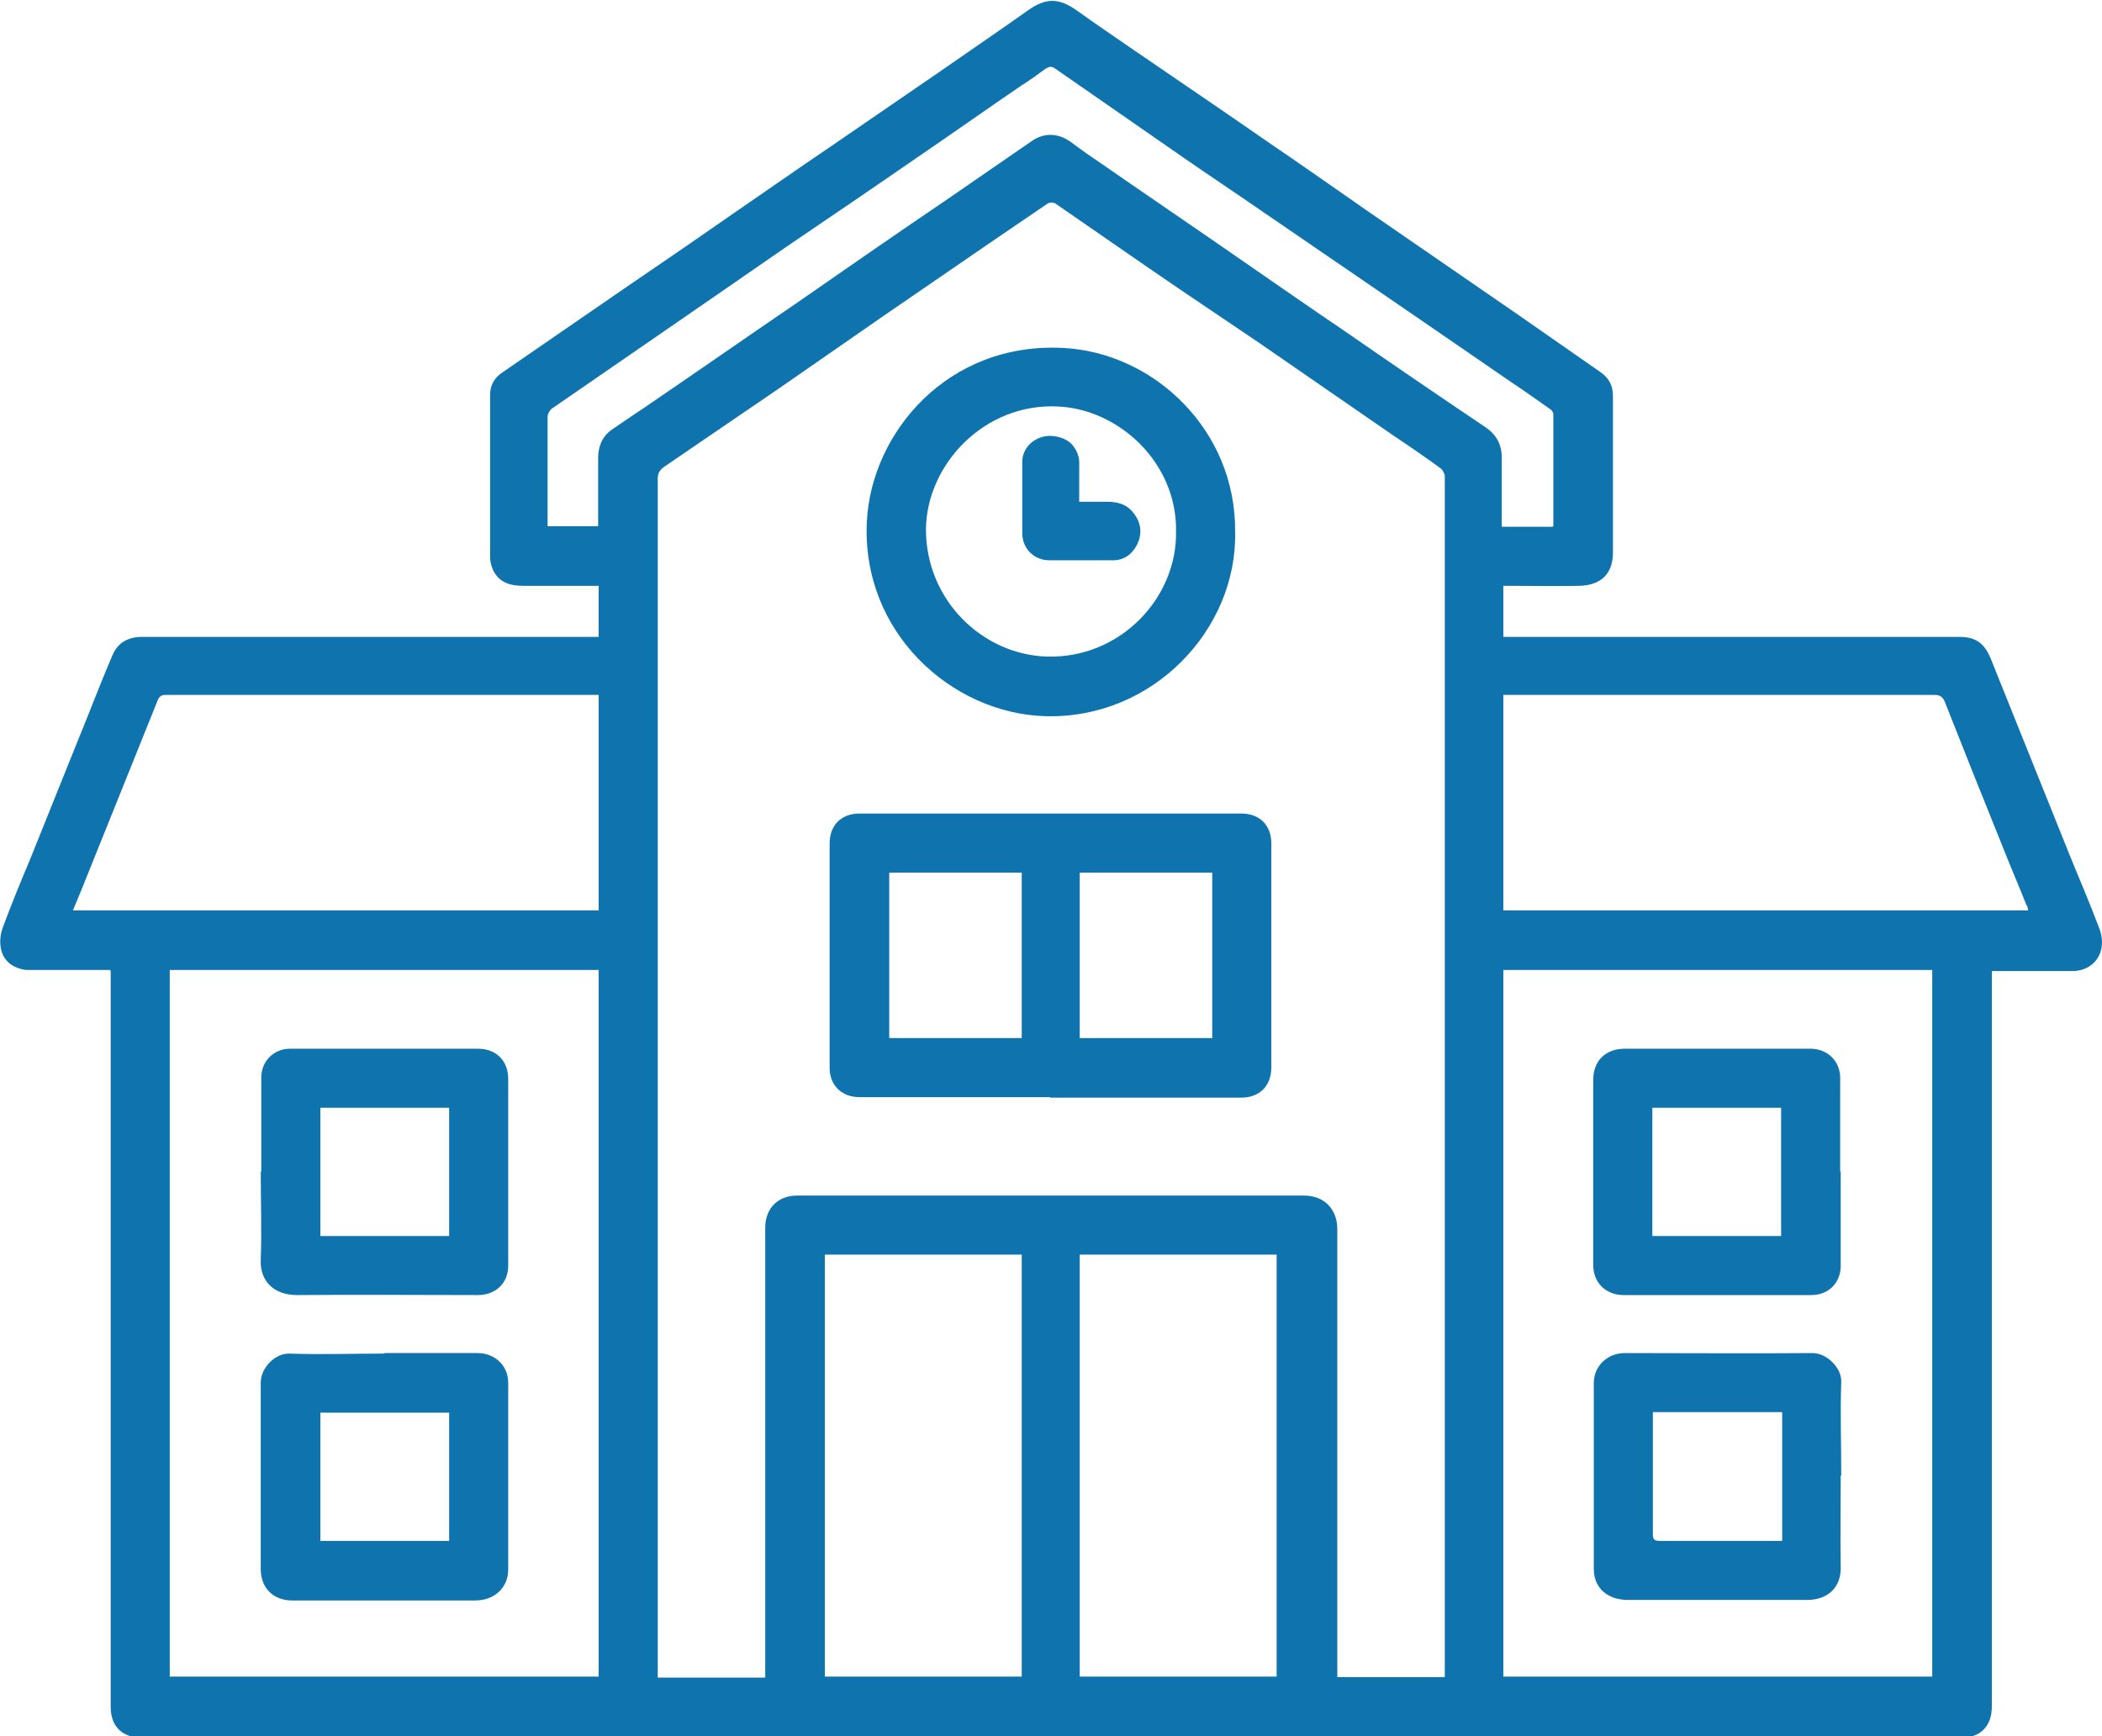
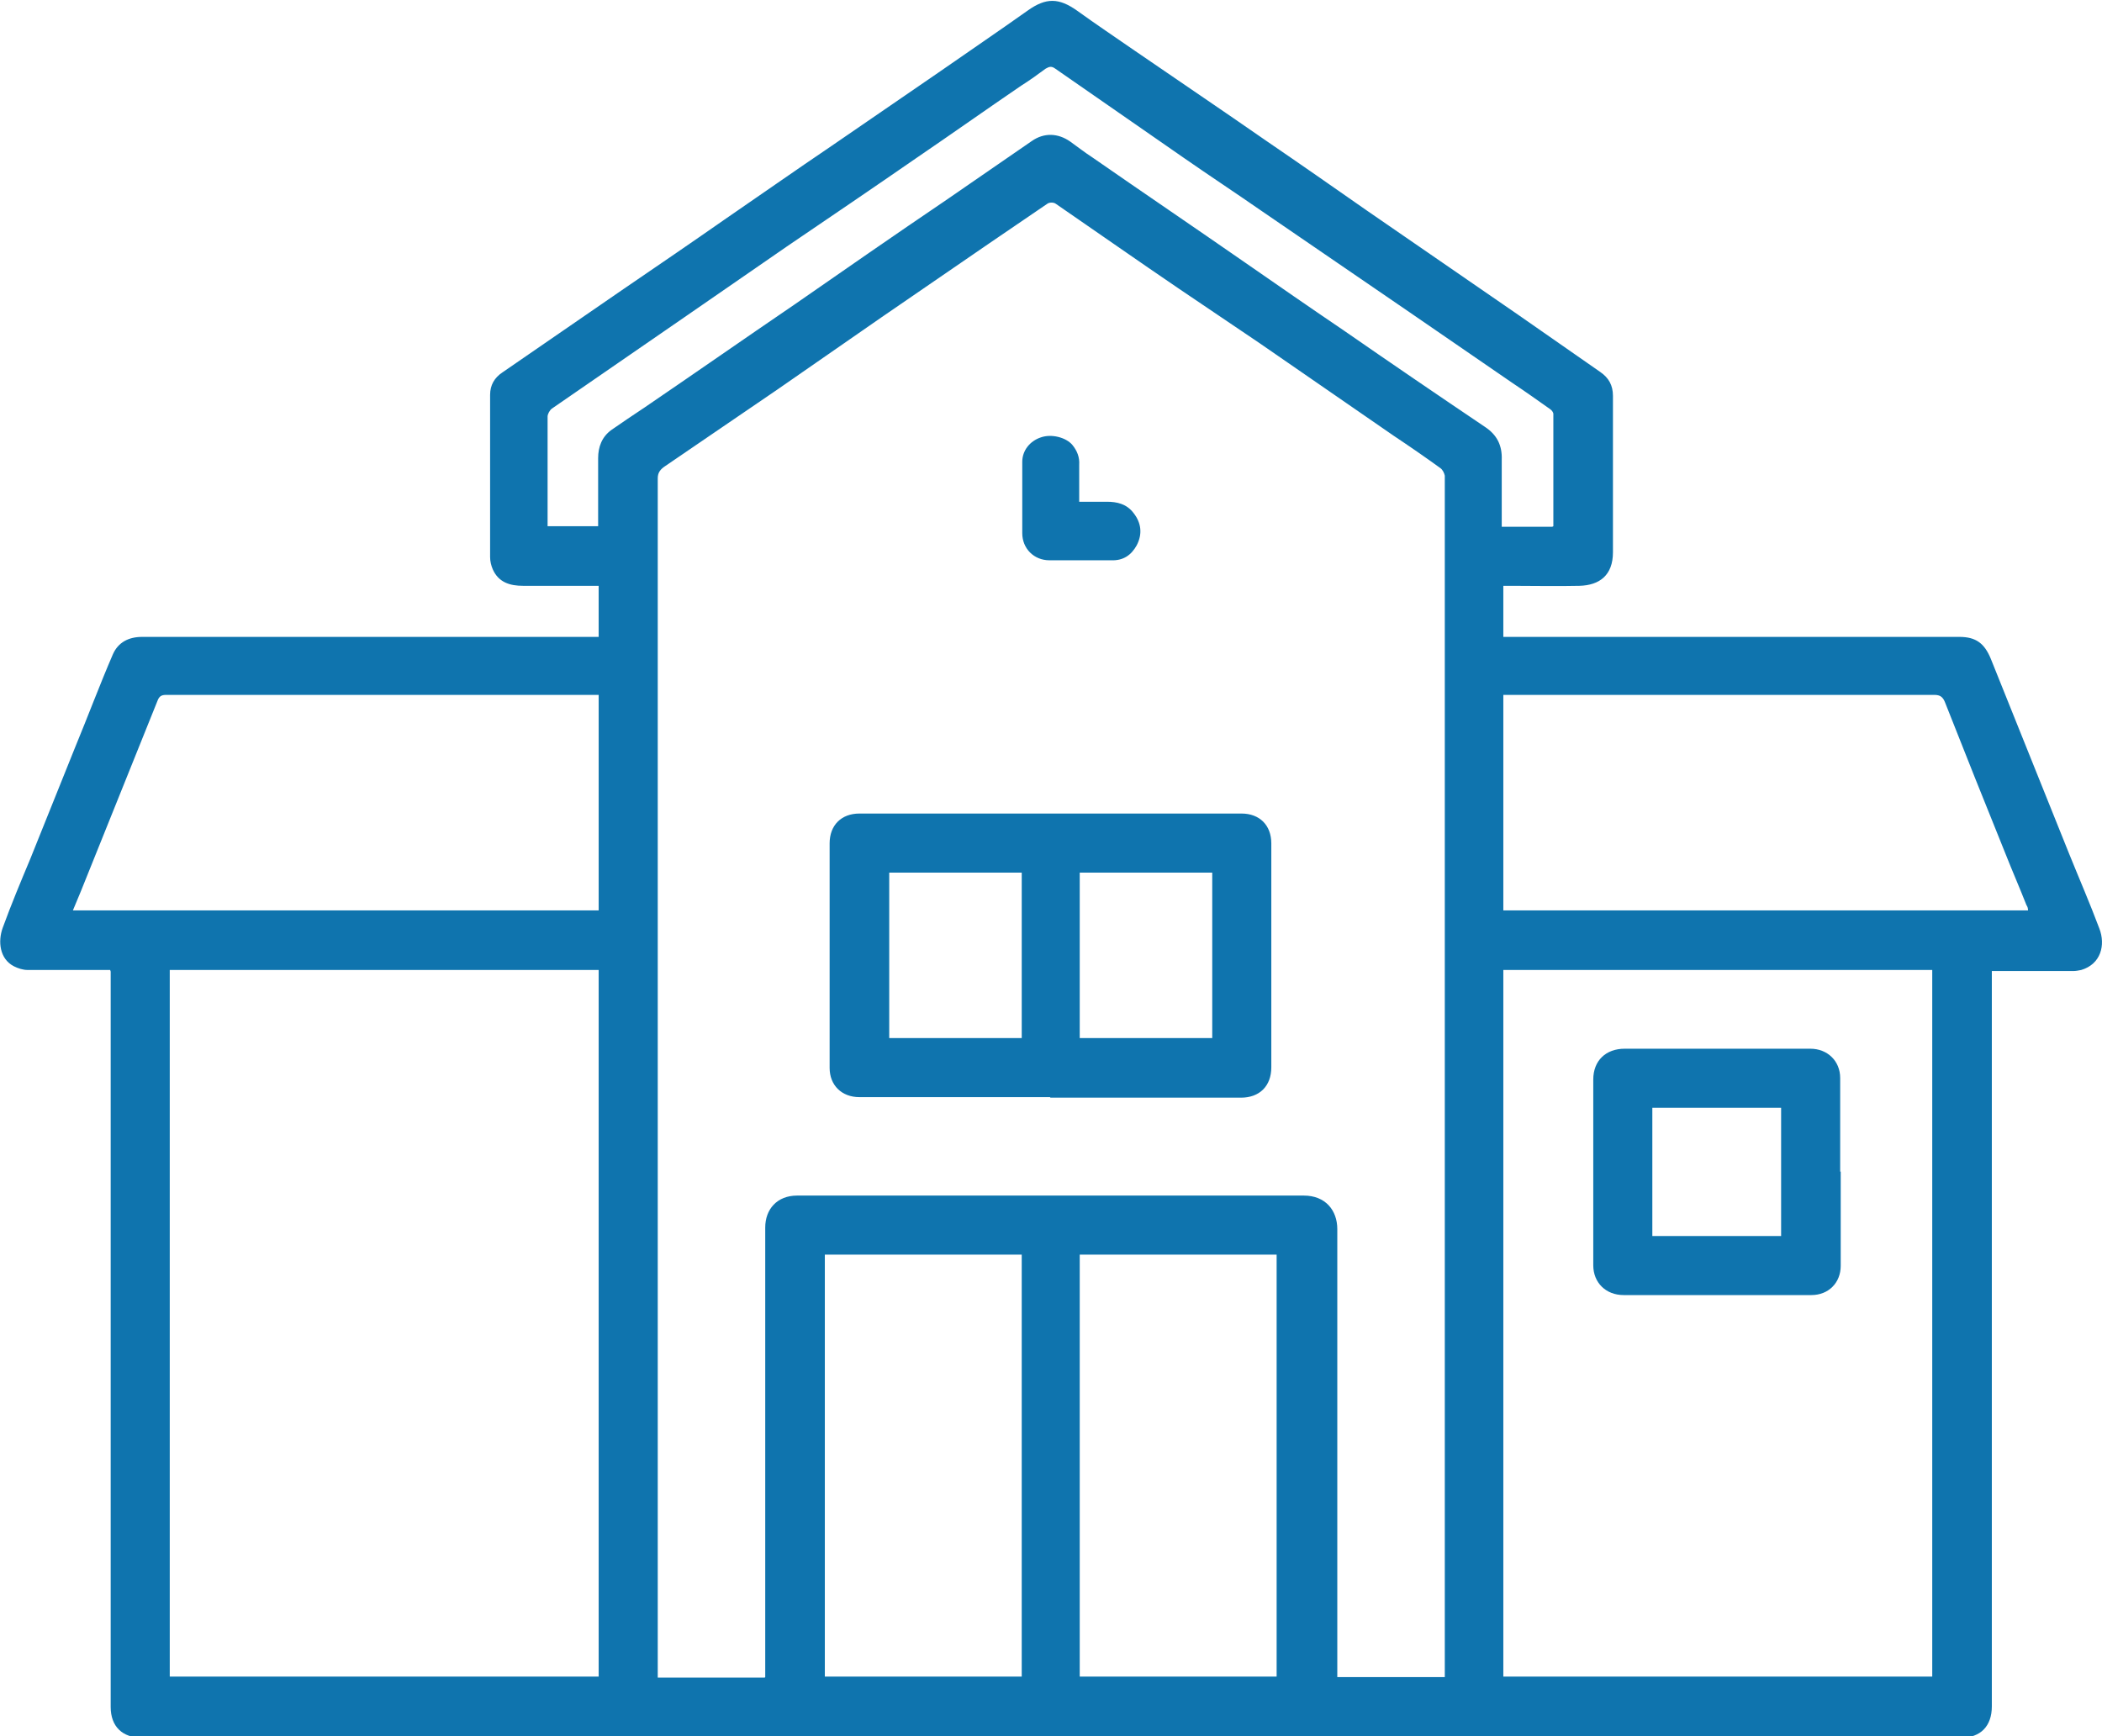
<svg xmlns="http://www.w3.org/2000/svg" id="Layer_2" data-name="Layer 2" viewBox="0 0 39.5 32.63">
  <defs>
    <style>      .cls-1 {        fill: #0f74ae;      }    </style>
  </defs>
  <g id="Layer_1-2" data-name="Layer 1">
    <g>
      <path class="cls-1" d="M2.07,18.23c-.53,0-1.04,0-1.55,0-.09,0-.18-.03-.26-.07-.27-.14-.3-.47-.21-.72.16-.44.34-.87.52-1.3.28-.7.56-1.39.84-2.09.24-.58.46-1.17.71-1.75.1-.23.3-.33.55-.33,2.8,0,5.61,0,8.41,0,.05,0,.11,0,.17,0,0-.32,0-.63,0-.96-.16,0-.31,0-.47,0-.32,0-.64,0-.95,0-.24,0-.46-.06-.57-.31-.03-.07-.05-.15-.05-.23,0-1.02,0-2.03,0-3.05,0-.18.08-.32.23-.42.76-.52,1.52-1.05,2.28-1.57.63-.43,1.26-.86,1.89-1.3.67-.46,1.34-.93,2.02-1.39.67-.46,1.34-.92,2.01-1.38.56-.39,1.12-.77,1.67-1.16.35-.25.59-.24.93,0,.36.26.72.5,1.08.75.83.57,1.66,1.13,2.48,1.7.63.43,1.26.87,1.89,1.31.94.65,1.89,1.3,2.83,1.95.52.36,1.03.72,1.55,1.08.16.11.24.25.24.45,0,.98,0,1.96,0,2.94,0,.43-.25.62-.63.63-.43.01-.85,0-1.28,0-.05,0-.1,0-.15,0,0,.32,0,.64,0,.96.06,0,.12,0,.17,0,2.8,0,5.6,0,8.4,0,.31,0,.47.12.59.41.49,1.22.98,2.44,1.47,3.66.19.47.39.93.57,1.41.12.31.03.67-.34.78-.05.01-.1.02-.14.02-.51,0-1.01,0-1.54,0,0,.07,0,.13,0,.19,0,4.54,0,9.09,0,13.63,0,.37-.21.59-.58.59-11.39,0-22.79,0-34.18,0-.37,0-.59-.21-.59-.58,0-4.53,0-9.07,0-13.6,0-.07,0-.13,0-.22ZM14.38,31.52v-.21c0-2.75,0-5.49,0-8.24,0-.34.22-.6.6-.6,3.17,0,6.34,0,9.52,0,.41,0,.63.28.63.63,0,2.75,0,5.5,0,8.25v.17c.68,0,1.34,0,2.02,0,0-.07,0-.12,0-.18,0-7.4,0-14.8,0-22.2,0-.07,0-.14,0-.2-.01-.05-.04-.11-.08-.14-.29-.21-.58-.41-.88-.61-.84-.58-1.68-1.16-2.52-1.74-.5-.34-1.01-.68-1.51-1.02-.78-.53-1.55-1.07-2.32-1.6-.04-.03-.12-.03-.16,0-.37.25-.73.5-1.1.75-.67.46-1.34.92-2.01,1.38-.65.45-1.31.91-1.96,1.36-.7.48-1.41.96-2.11,1.44-.09.06-.14.12-.14.23,0,7.46,0,14.93,0,22.39,0,.05,0,.09,0,.15.67,0,1.33,0,2.01,0ZM11.25,18.23c-2.7,0-5.38,0-8.06,0,0,4.43,0,8.85,0,13.28,2.69,0,5.37,0,8.06,0,0-4.43,0-8.85,0-13.28ZM28.25,18.23c0,4.43,0,8.85,0,13.28,2.69,0,5.37,0,8.06,0,0-4.43,0-8.86,0-13.28-2.69,0-5.37,0-8.06,0ZM11.25,13.06s-.08,0-.11,0c-2.67,0-5.35,0-8.02,0-.09,0-.13.03-.16.11-.48,1.19-.96,2.39-1.44,3.58-.05.12-.1.24-.15.36,3.31,0,6.59,0,9.88,0,0-1.35,0-2.69,0-4.05ZM28.25,13.06c0,1.36,0,2.7,0,4.05,3.29,0,6.57,0,9.86,0,0-.04-.01-.07-.03-.1-.13-.33-.27-.65-.4-.98-.38-.94-.76-1.89-1.13-2.83-.04-.1-.09-.14-.2-.14-2.65,0-5.3,0-7.96,0-.04,0-.09,0-.14,0ZM15.5,23.58c0,2.65,0,5.29,0,7.93,1.24,0,2.47,0,3.7,0,0-2.65,0-5.29,0-7.93-1.24,0-2.46,0-3.7,0ZM20.29,23.58c0,2.65,0,5.29,0,7.93,1.24,0,2.47,0,3.7,0,0-2.65,0-5.29,0-7.93-1.24,0-2.46,0-3.7,0ZM29.19,9.89c0-.71,0-1.41,0-2.11,0-.03-.03-.07-.06-.09-.24-.17-.48-.34-.72-.5-.64-.44-1.28-.88-1.92-1.32-.92-.63-1.84-1.26-2.76-1.89-.49-.34-.99-.67-1.48-1.01-.81-.56-1.61-1.12-2.42-1.68-.07-.05-.11-.04-.18,0-.15.11-.3.22-.46.32-.66.45-1.31.91-1.97,1.36-.81.56-1.62,1.11-2.43,1.66-.65.45-1.29.89-1.94,1.34-.83.57-1.65,1.14-2.48,1.71-.04.03-.08.1-.08.15,0,.65,0,1.31,0,1.96,0,.03,0,.06,0,.1.32,0,.63,0,.95,0,0-.43,0-.86,0-1.28,0-.21.07-.4.25-.53.2-.14.41-.28.62-.42.94-.64,1.87-1.29,2.81-1.93.95-.66,1.9-1.32,2.86-1.97.54-.37,1.07-.74,1.61-1.11.23-.16.49-.15.72.01.14.1.28.21.42.3.95.66,1.91,1.31,2.86,1.97.62.43,1.24.86,1.86,1.28.88.61,1.76,1.21,2.65,1.81.23.15.33.35.32.62,0,.37,0,.74,0,1.12,0,.05,0,.09,0,.14.33,0,.63,0,.95,0Z" />
      <path class="cls-1" d="M19.74,20.62c-1.2,0-2.39,0-3.59,0-.33,0-.56-.22-.56-.55,0-1.41,0-2.81,0-4.22,0-.34.22-.56.56-.56,2.39,0,4.78,0,7.18,0,.34,0,.56.22.56.56,0,1.4,0,2.8,0,4.21,0,.35-.22.57-.57.57-1.2,0-2.39,0-3.59,0ZM19.2,16.4c-.84,0-1.66,0-2.49,0,0,1.04,0,2.07,0,3.11.83,0,1.66,0,2.49,0,0-1.04,0-2.06,0-3.11ZM20.29,19.51c.83,0,1.66,0,2.49,0,0-1.04,0-2.07,0-3.11-.83,0-1.66,0-2.49,0,0,1.04,0,2.06,0,3.11Z" />
-       <path class="cls-1" d="M23.21,10c.04,1.83-1.55,3.52-3.57,3.46-1.75-.05-3.46-1.57-3.35-3.67.09-1.66,1.52-3.37,3.7-3.25,1.69.09,3.24,1.54,3.22,3.46ZM22.1,9.99c.02-1.3-1.08-2.3-2.22-2.35-1.39-.07-2.47,1.1-2.48,2.31,0,1.32,1.05,2.35,2.27,2.39,1.38.04,2.45-1.1,2.43-2.35Z" />
-       <path class="cls-1" d="M7.22,25.43c.59,0,1.17,0,1.76,0,.29,0,.57.21.57.56,0,1.17,0,2.34,0,3.51,0,.34-.26.58-.62.58-1.15,0-2.29,0-3.44,0-.35,0-.59-.23-.59-.59,0-1.17,0-2.34,0-3.51,0-.27.27-.55.54-.54.59.02,1.18,0,1.77,0ZM6.02,28.96c.81,0,1.61,0,2.42,0,0-.81,0-1.61,0-2.41-.81,0-1.61,0-2.42,0,0,.81,0,1.61,0,2.41Z" />
-       <path class="cls-1" d="M4.91,22.02c0-.59,0-1.18,0-1.77,0-.3.23-.54.54-.54,1.18,0,2.36,0,3.53,0,.34,0,.57.22.57.57,0,1.17,0,2.34,0,3.51,0,.33-.24.55-.57.55-1.13,0-2.27-.01-3.4,0-.43,0-.7-.26-.68-.67.02-.55,0-1.1,0-1.65ZM8.44,23.23c0-.81,0-1.61,0-2.41h-2.42c0,.81,0,1.61,0,2.41.81,0,1.61,0,2.42,0Z" />
-       <path class="cls-1" d="M34.59,27.73c0,.57-.01,1.15,0,1.72.01.4-.26.62-.63.62-1.12,0-2.25,0-3.37,0-.11,0-.23-.02-.33-.07-.21-.1-.31-.29-.31-.52,0-1.16,0-2.32,0-3.48,0-.35.28-.57.58-.57,1.18,0,2.36.01,3.53,0,.27,0,.55.28.54.54-.02.59,0,1.17,0,1.76ZM33.48,26.54c-.81,0-1.61,0-2.42,0,0,.03,0,.05,0,.07,0,.74,0,1.49,0,2.23,0,.1.04.12.13.12.73,0,1.46,0,2.19,0,.03,0,.07,0,.11,0,0-.81,0-1.61,0-2.41Z" />
      <path class="cls-1" d="M34.59,22.02c0,.59,0,1.18,0,1.77,0,.32-.23.55-.55.55-1.18,0-2.36,0-3.53,0-.33,0-.57-.23-.57-.56,0-1.16,0-2.33,0-3.49,0-.36.24-.58.59-.58,1.16,0,2.33,0,3.49,0,.32,0,.56.23.56.55,0,.59,0,1.17,0,1.76ZM33.47,20.82c-.81,0-1.61,0-2.42,0,0,.81,0,1.61,0,2.41.81,0,1.61,0,2.42,0,0-.81,0-1.61,0-2.41Z" />
      <path class="cls-1" d="M20.29,9.43c.18,0,.35,0,.51,0,.19,0,.37.04.5.21.15.19.17.4.06.61-.1.18-.25.29-.48.28-.39,0-.77,0-1.16,0-.29,0-.51-.22-.51-.51,0-.45,0-.9,0-1.34,0-.21.14-.39.35-.46.2-.07.47,0,.59.14.09.11.14.23.13.38,0,.22,0,.45,0,.69Z" />
    </g>
  </g>
</svg>